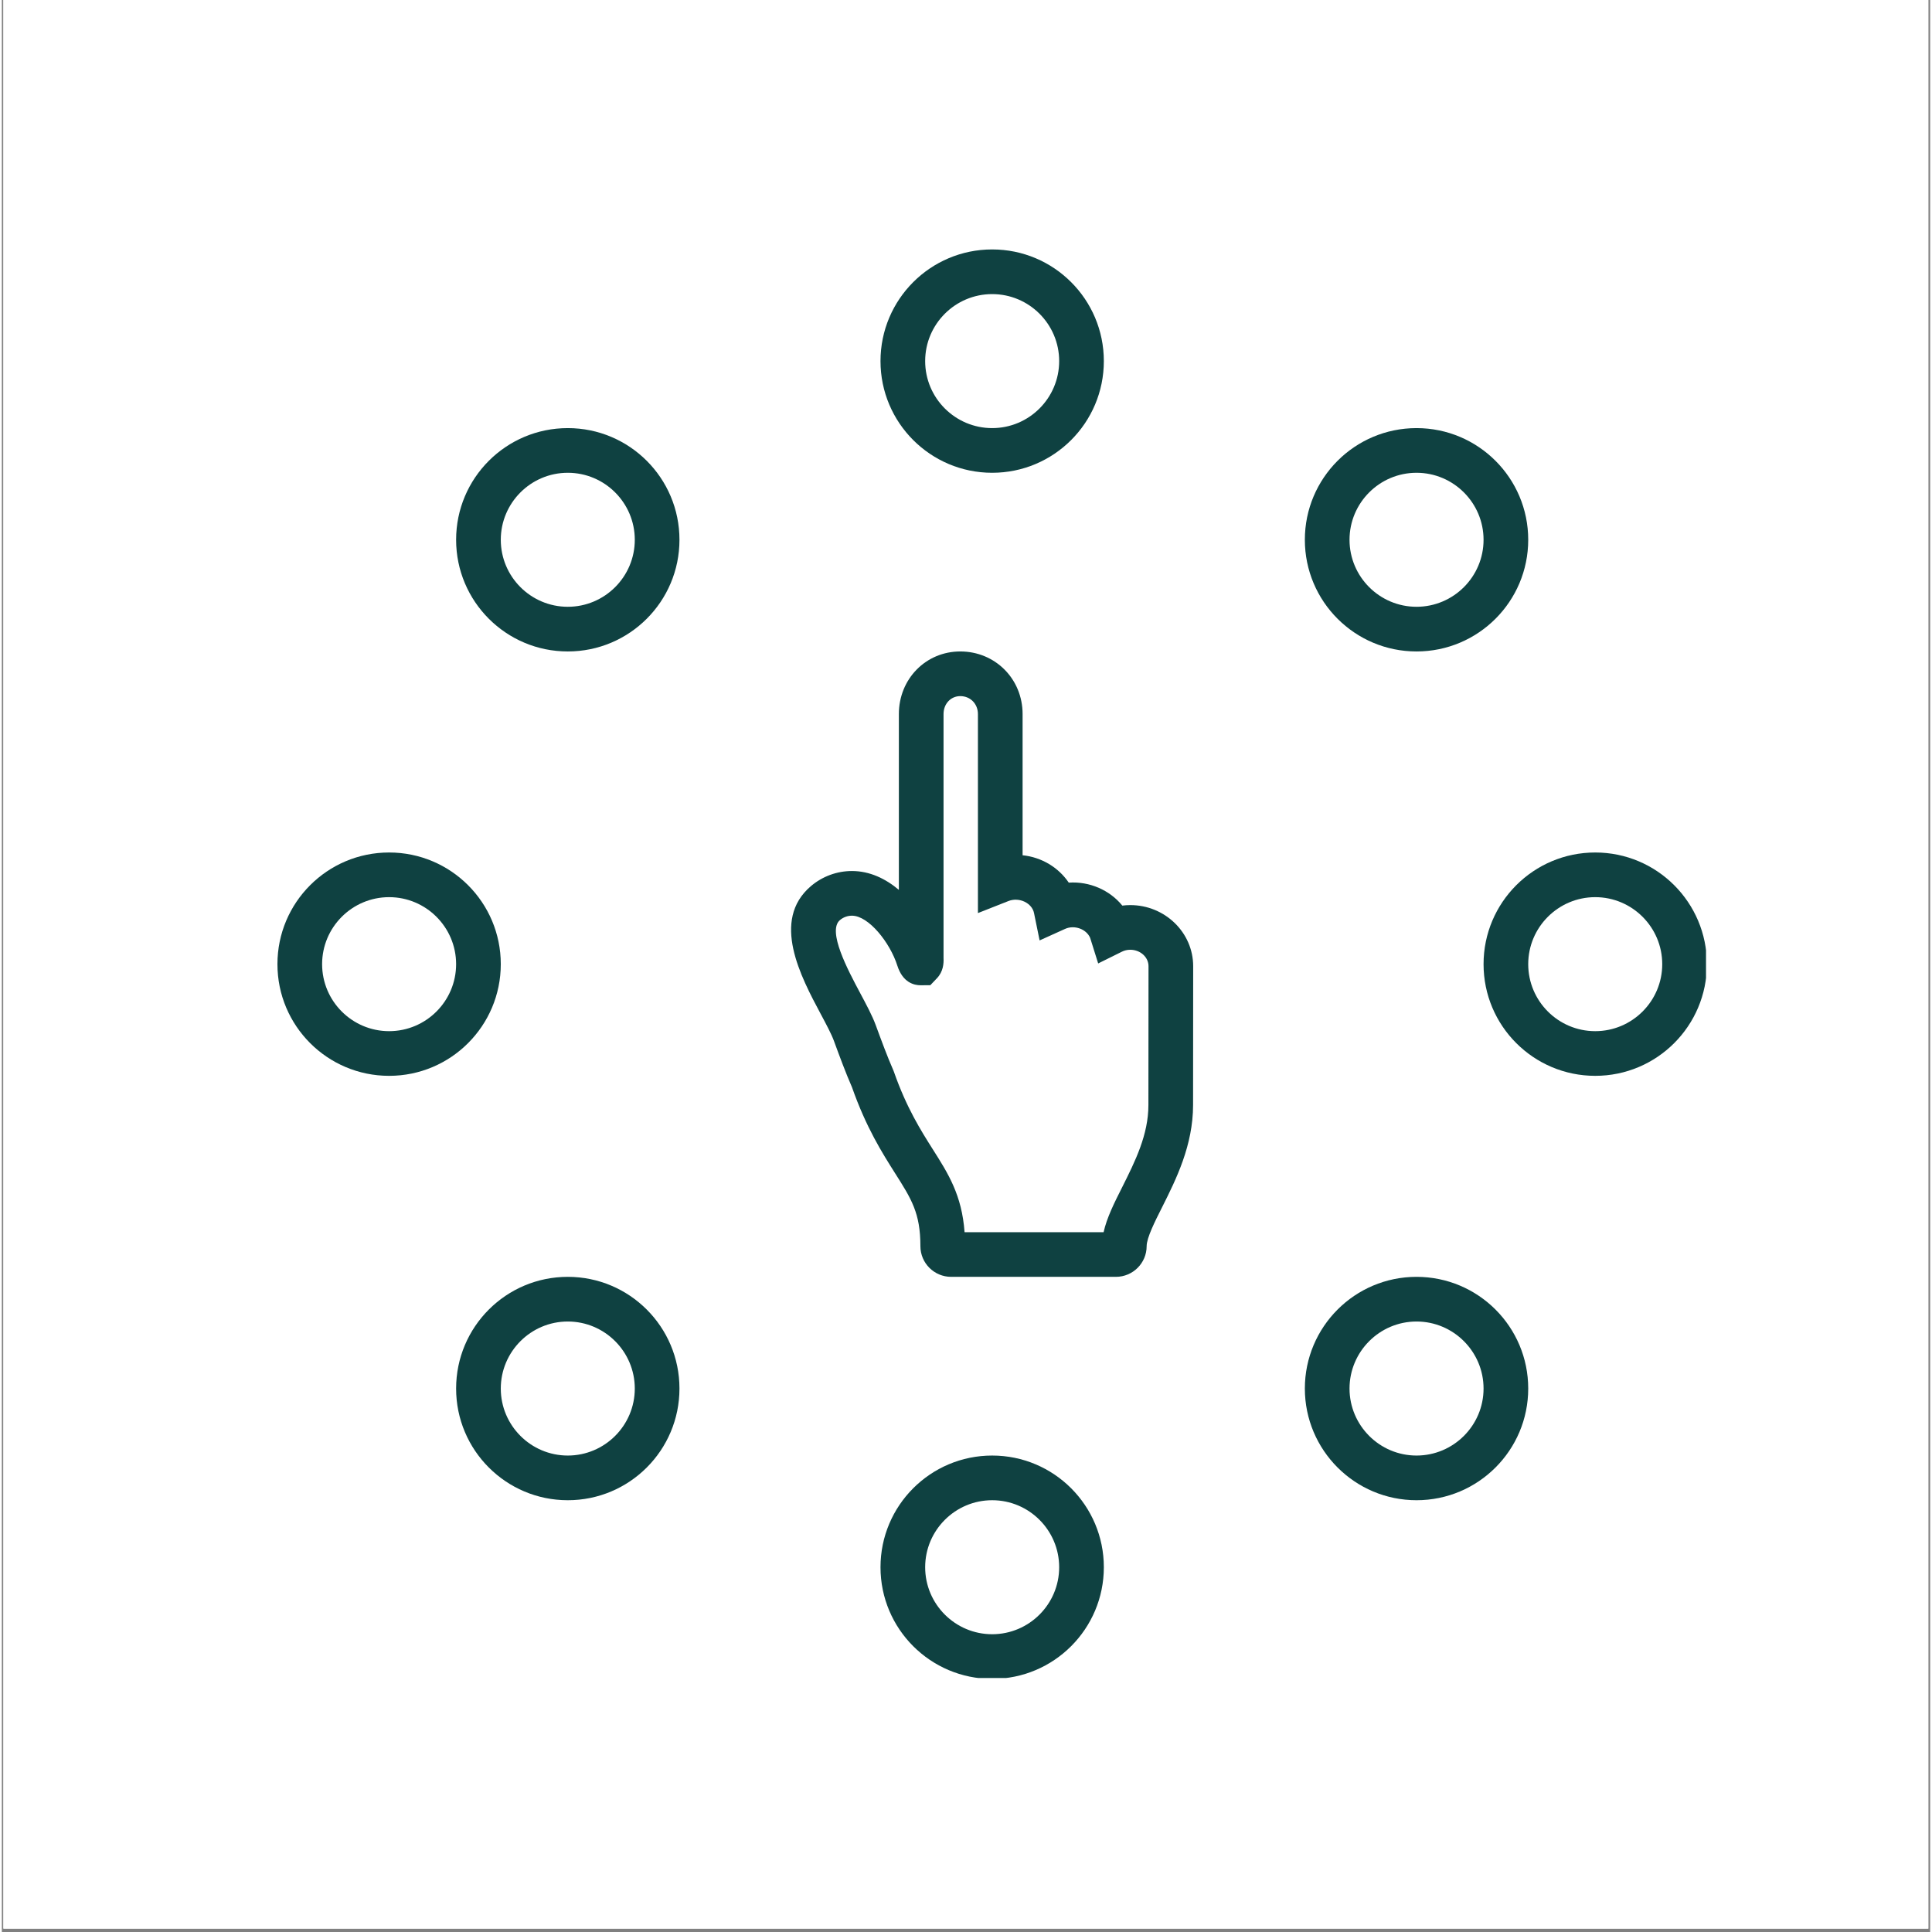
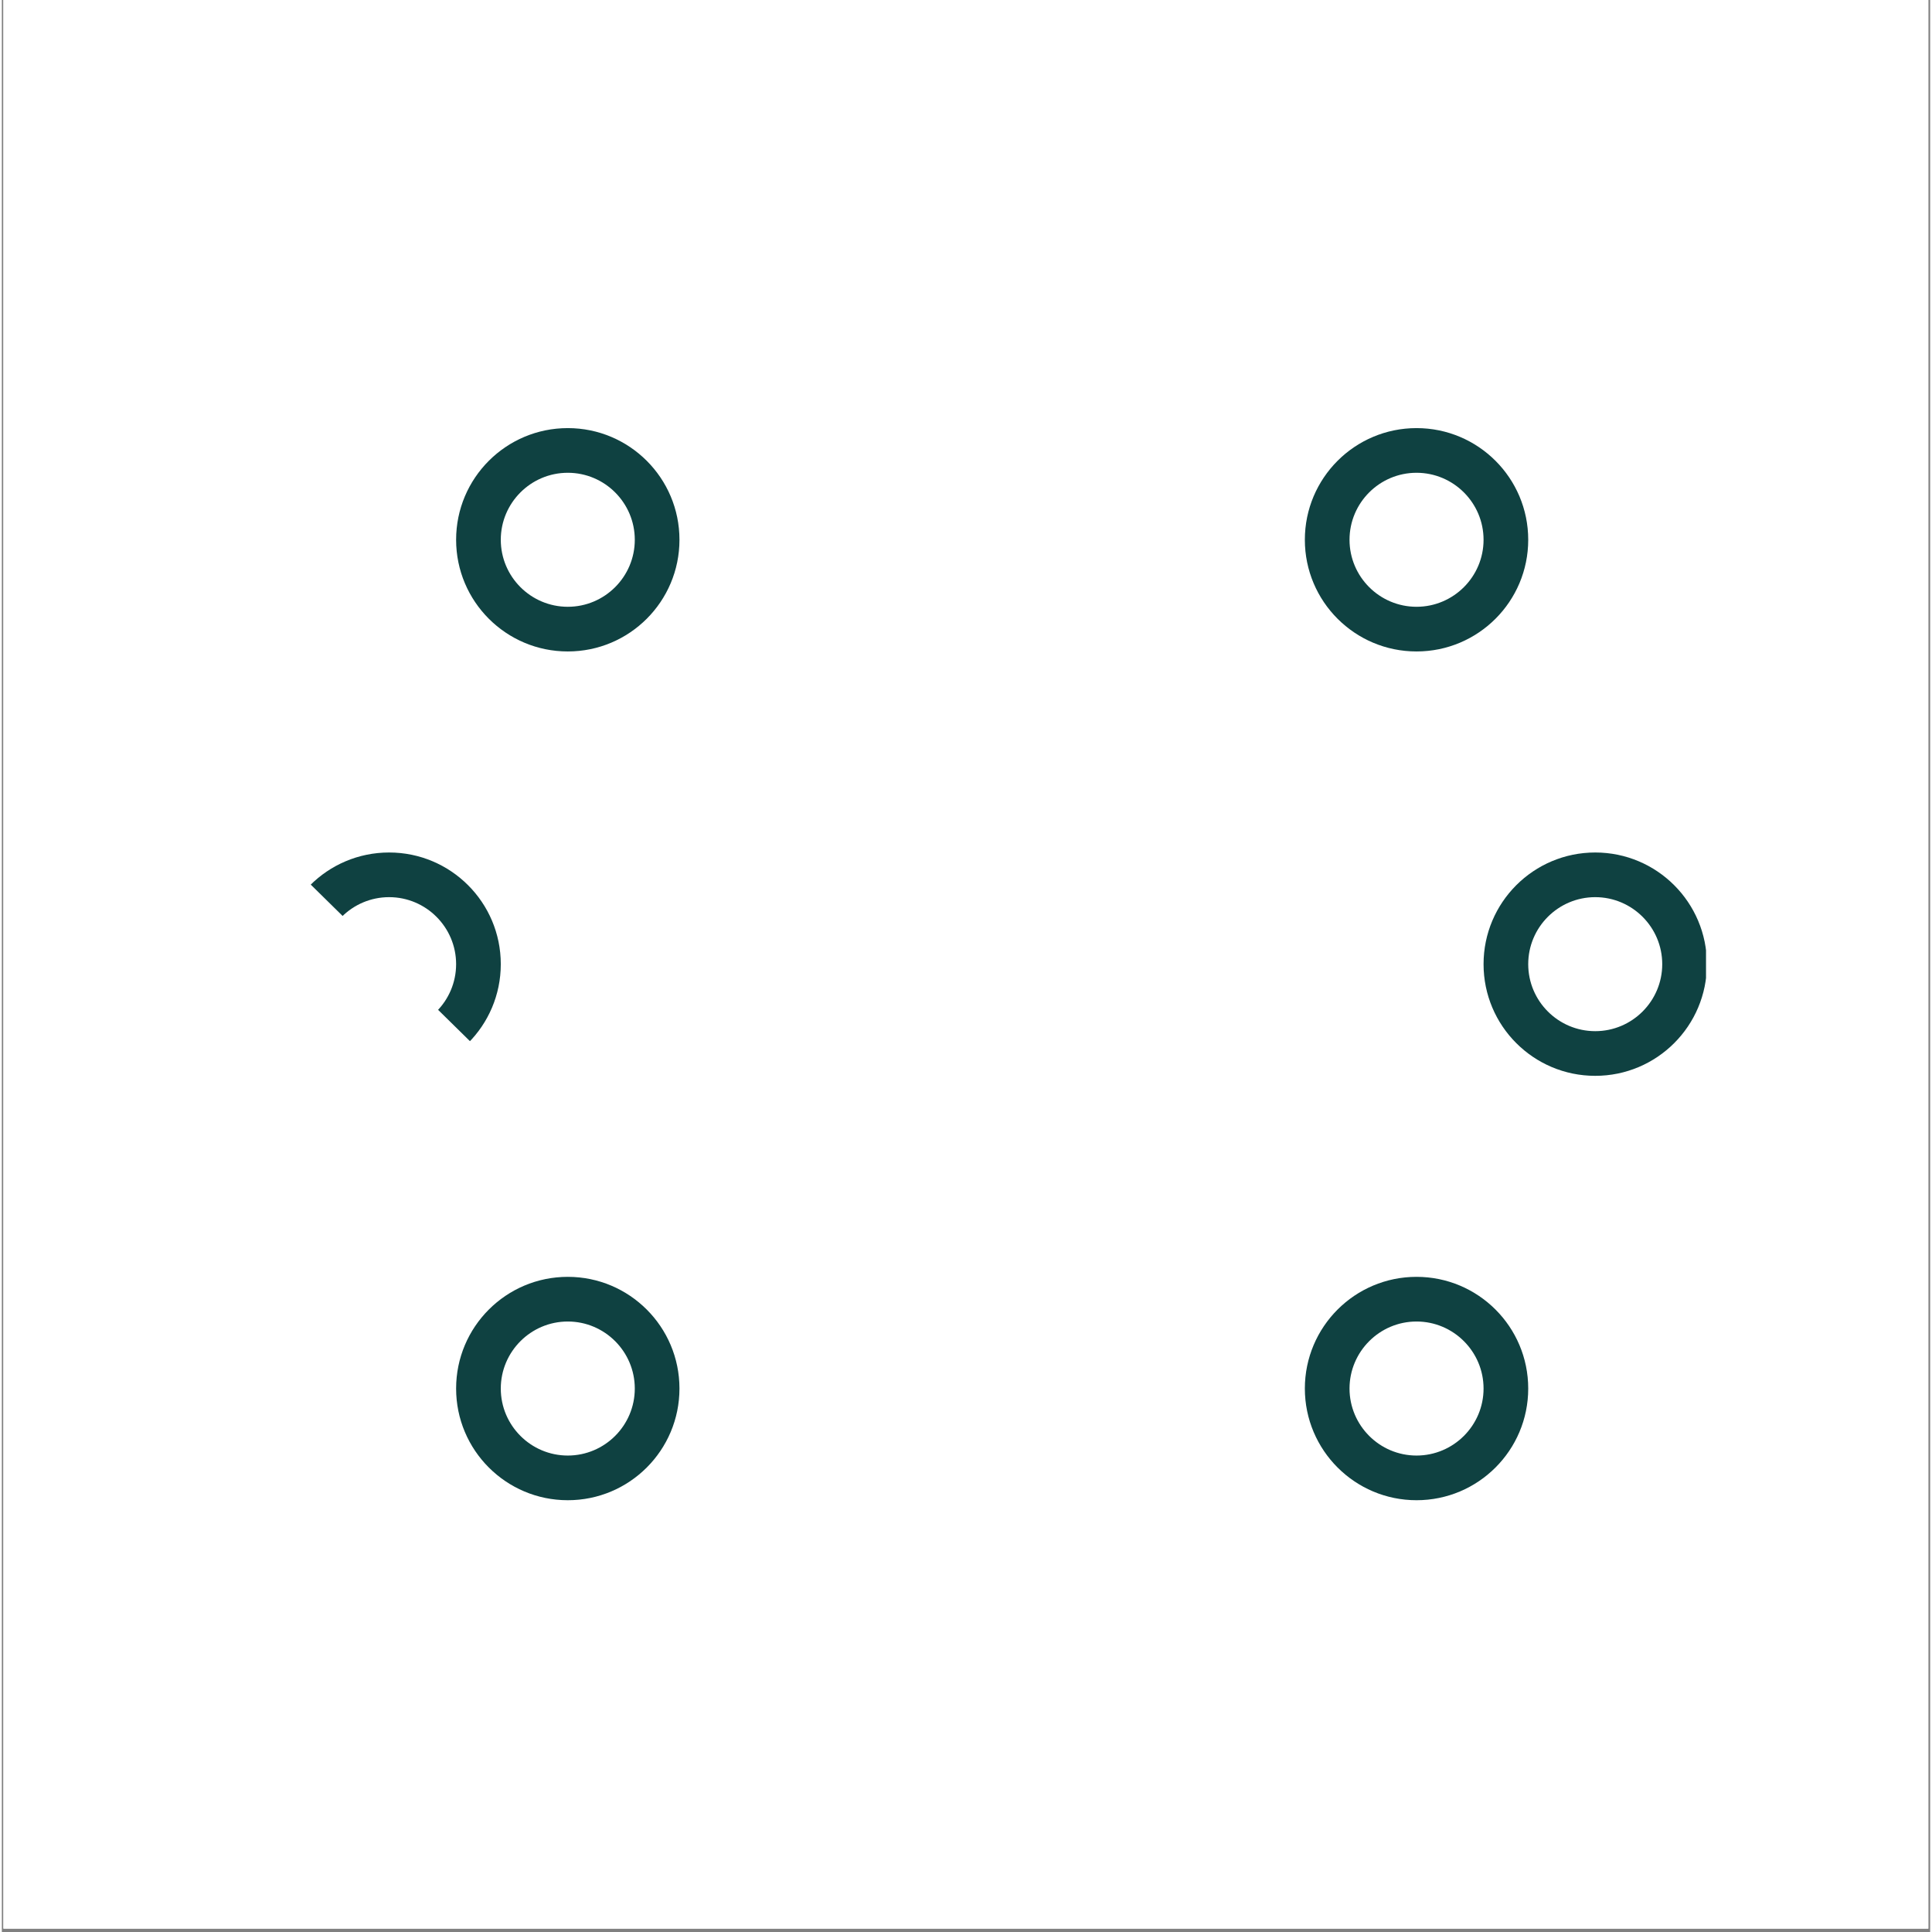
<svg xmlns="http://www.w3.org/2000/svg" width="378" zoomAndPan="magnify" viewBox="0 0 282.96 283.5" height="378" preserveAspectRatio="xMidYMid meet" version="1.0">
  <rect x="0" y="0" width="282.96" height="283.5" fill="#808080" stroke="none" />
  <defs>
    <clipPath id="4a0c4313b9">
      <path d="M 0.23 0 L 282.691 0 L 282.691 283 L 0.23 283 Z M 0.23 0 " clip-rule="nonzero" />
    </clipPath>
    <clipPath id="515b64fe4a">
      <path d="M 128 36.602 L 162 36.602 L 162 70 L 128 70 Z M 128 36.602 " clip-rule="nonzero" />
    </clipPath>
    <clipPath id="89821f4d99">
      <path d="M 128 213 L 162 213 L 162 246.23 L 128 246.23 Z M 128 213 " clip-rule="nonzero" />
    </clipPath>
    <clipPath id="fab4581b1b">
      <path d="M 217 125 L 250.07 125 L 250.07 158 L 217 158 Z M 217 125 " clip-rule="nonzero" />
    </clipPath>
    <clipPath id="f487905029">
-       <path d="M 40.441 125 L 74 125 L 74 158 L 40.441 158 Z M 40.441 125 " clip-rule="nonzero" />
+       <path d="M 40.441 125 L 74 125 L 74 158 Z M 40.441 125 " clip-rule="nonzero" />
    </clipPath>
  </defs>
  <g clip-path="url(#4a0c4313b9)">
    <path fill="#ffffff" d="M 0.23 0 L 283.23 0 L 283.23 283 L 0.23 283 Z M 0.23 0 " fill-opacity="1" fill-rule="nonzero" />
    <path fill="#ffffff" d="M 0.23 0 L 283.23 0 L 283.23 283 L 0.23 283 Z M 0.23 0 " fill-opacity="1" fill-rule="nonzero" />
  </g>
-   <path fill="#0f4141" d="M 165.582 132.812 C 165.191 132.812 164.805 132.84 164.418 132.887 C 162.566 130.613 159.617 129.312 156.559 129.516 C 155.059 127.297 152.582 125.785 149.785 125.5 L 149.785 104.781 C 149.785 99.629 145.77 95.594 140.641 95.594 C 135.586 95.594 131.629 99.629 131.629 104.781 L 131.629 130.578 C 129.68 128.938 127.355 127.812 124.742 127.812 C 122.543 127.812 120.41 128.598 118.73 130.023 C 112.82 135.047 117.246 143.332 120.172 148.812 C 120.969 150.305 121.723 151.711 122.102 152.746 C 122.945 155.043 123.82 157.414 124.754 159.551 C 126.836 165.473 129.18 169.168 131.078 172.168 C 133.469 175.934 134.789 178.008 134.789 182.863 C 134.789 185.344 136.812 187.363 139.301 187.363 L 163.473 187.363 C 165.965 187.363 167.988 185.344 167.988 182.863 C 167.988 181.641 169.199 179.238 170.289 177.082 C 172.301 173.066 174.801 168.07 174.801 162.145 L 174.816 141.781 C 174.816 136.836 170.672 132.812 165.582 132.812 Z M 168.246 162.145 C 168.246 166.52 166.305 170.395 164.418 174.168 C 163.258 176.469 162.145 178.672 161.672 180.809 L 141.27 180.809 C 140.871 175.359 138.879 172.223 136.598 168.633 C 134.883 165.922 132.746 162.551 130.902 157.27 L 130.805 157.027 C 129.934 155.043 129.078 152.723 128.227 150.406 C 127.719 149.027 126.859 147.422 125.953 145.727 C 124.137 142.32 121.094 136.621 122.977 135.016 C 123.469 134.598 124.098 134.367 124.742 134.367 C 127.188 134.367 130.328 138.305 131.402 141.691 C 132.199 144.203 133.883 144.578 134.816 144.578 L 136.246 144.566 L 137.211 143.551 C 138.152 142.566 138.223 141.359 138.184 140.566 L 138.184 104.781 C 138.184 103.281 139.238 102.148 140.641 102.148 C 142.117 102.148 143.23 103.281 143.23 104.781 L 143.23 133.984 L 147.707 132.219 C 149.285 131.598 151.16 132.504 151.461 133.977 L 152.281 137.996 L 156.02 136.305 C 157.395 135.684 159.148 136.328 159.699 137.625 L 160.875 141.375 L 164.355 139.652 C 164.727 139.465 165.152 139.367 165.582 139.367 C 167.059 139.367 168.262 140.449 168.262 141.781 Z M 168.246 162.145 " fill-opacity="1" fill-rule="nonzero" />
  <g clip-path="url(#515b64fe4a)">
-     <path fill="#0f4141" d="M 145.32 69.375 C 154.371 69.375 161.707 62.039 161.707 52.988 C 161.707 43.938 154.371 36.602 145.32 36.602 C 136.27 36.602 128.934 43.938 128.934 52.988 C 128.934 62.039 136.27 69.375 145.32 69.375 Z M 145.32 43.156 C 150.742 43.156 155.152 47.566 155.152 52.988 C 155.152 58.41 150.742 62.82 145.32 62.82 C 139.898 62.82 135.488 58.41 135.488 52.988 C 135.488 47.566 139.898 43.156 145.32 43.156 Z M 145.32 43.156 " fill-opacity="1" fill-rule="nonzero" />
-   </g>
+     </g>
  <g clip-path="url(#89821f4d99)">
-     <path fill="#0f4141" d="M 145.32 213.586 C 136.27 213.586 128.934 220.922 128.934 229.973 C 128.934 239.023 136.27 246.359 145.32 246.359 C 154.371 246.359 161.707 239.023 161.707 229.973 C 161.707 220.922 154.371 213.586 145.32 213.586 Z M 145.32 239.805 C 139.898 239.805 135.488 235.395 135.488 229.973 C 135.488 224.551 139.898 220.141 145.32 220.141 C 150.742 220.141 155.152 224.551 155.152 229.973 C 155.152 235.395 150.742 239.805 145.32 239.805 Z M 145.32 239.805 " fill-opacity="1" fill-rule="nonzero" />
-   </g>
+     </g>
  <g clip-path="url(#fab4581b1b)">
    <path fill="#0f4141" d="M 233.812 125.094 C 224.762 125.094 217.426 132.43 217.426 141.48 C 217.426 150.531 224.762 157.867 233.812 157.867 C 242.863 157.867 250.199 150.531 250.199 141.48 C 250.199 132.43 242.863 125.094 233.812 125.094 Z M 233.812 151.312 C 228.391 151.312 223.98 146.902 223.98 141.48 C 223.98 136.059 228.391 131.648 233.812 131.648 C 239.234 131.648 243.645 136.059 243.645 141.48 C 243.645 146.902 239.234 151.312 233.812 151.312 Z M 233.812 151.312 " fill-opacity="1" fill-rule="nonzero" />
  </g>
  <g clip-path="url(#f487905029)">
    <path fill="#0f4141" d="M 73.215 141.48 C 73.215 132.43 65.879 125.094 56.828 125.094 C 47.777 125.094 40.441 132.43 40.441 141.48 C 40.441 150.531 47.777 157.867 56.828 157.867 C 65.879 157.867 73.215 150.531 73.215 141.48 Z M 56.828 151.312 C 51.406 151.312 46.996 146.902 46.996 141.48 C 46.996 136.059 51.406 131.648 56.828 131.648 C 62.25 131.648 66.66 136.059 66.66 141.48 C 66.66 146.902 62.25 151.312 56.828 151.312 Z M 56.828 151.312 " fill-opacity="1" fill-rule="nonzero" />
  </g>
  <path fill="#0f4141" d="M 207.59 95.594 C 216.641 95.594 223.98 88.258 223.98 79.207 C 223.98 70.156 216.645 62.82 207.59 62.82 C 198.539 62.82 191.203 70.156 191.203 79.207 C 191.203 88.258 198.539 95.594 207.59 95.594 Z M 207.59 69.375 C 213.012 69.375 217.426 73.785 217.426 79.207 C 217.426 84.629 213.012 89.039 207.59 89.039 C 202.168 89.039 197.758 84.629 197.758 79.207 C 197.758 73.785 202.168 69.375 207.59 69.375 Z M 207.59 69.375 " fill-opacity="1" fill-rule="nonzero" />
  <path fill="#0f4141" d="M 83.047 187.363 C 73.996 187.363 66.66 194.703 66.66 203.754 C 66.66 212.805 73.996 220.141 83.047 220.141 C 92.098 220.141 99.434 212.805 99.434 203.754 C 99.434 194.703 92.098 187.363 83.047 187.363 Z M 83.047 213.586 C 77.629 213.586 73.215 209.176 73.215 203.754 C 73.215 198.332 77.629 193.918 83.047 193.918 C 88.469 193.918 92.879 198.332 92.879 203.754 C 92.879 209.176 88.469 213.586 83.047 213.586 Z M 83.047 213.586 " fill-opacity="1" fill-rule="nonzero" />
  <path fill="#0f4141" d="M 207.59 187.363 C 198.543 187.363 191.207 194.699 191.203 203.754 C 191.207 212.801 198.543 220.141 207.59 220.141 C 216.645 220.141 223.98 212.801 223.98 203.754 C 223.98 194.703 216.645 187.363 207.59 187.363 Z M 207.59 213.586 C 202.172 213.586 197.762 209.176 197.758 203.754 C 197.762 198.332 202.172 193.918 207.59 193.918 C 213.012 193.918 217.426 198.332 217.426 203.754 C 217.426 209.176 213.012 213.586 207.59 213.586 Z M 207.59 213.586 " fill-opacity="1" fill-rule="nonzero" />
  <path fill="#0f4141" d="M 83.047 62.82 C 73.996 62.82 66.66 70.156 66.66 79.207 C 66.66 88.258 73.996 95.594 83.047 95.594 C 92.098 95.594 99.434 88.258 99.434 79.207 C 99.434 70.156 92.098 62.82 83.047 62.82 Z M 83.047 89.039 C 77.625 89.039 73.215 84.629 73.215 79.207 C 73.215 73.785 77.625 69.375 83.047 69.375 C 88.469 69.375 92.879 73.785 92.879 79.207 C 92.879 84.629 88.469 89.039 83.047 89.039 Z M 83.047 89.039 " fill-opacity="1" fill-rule="nonzero" />
</svg>